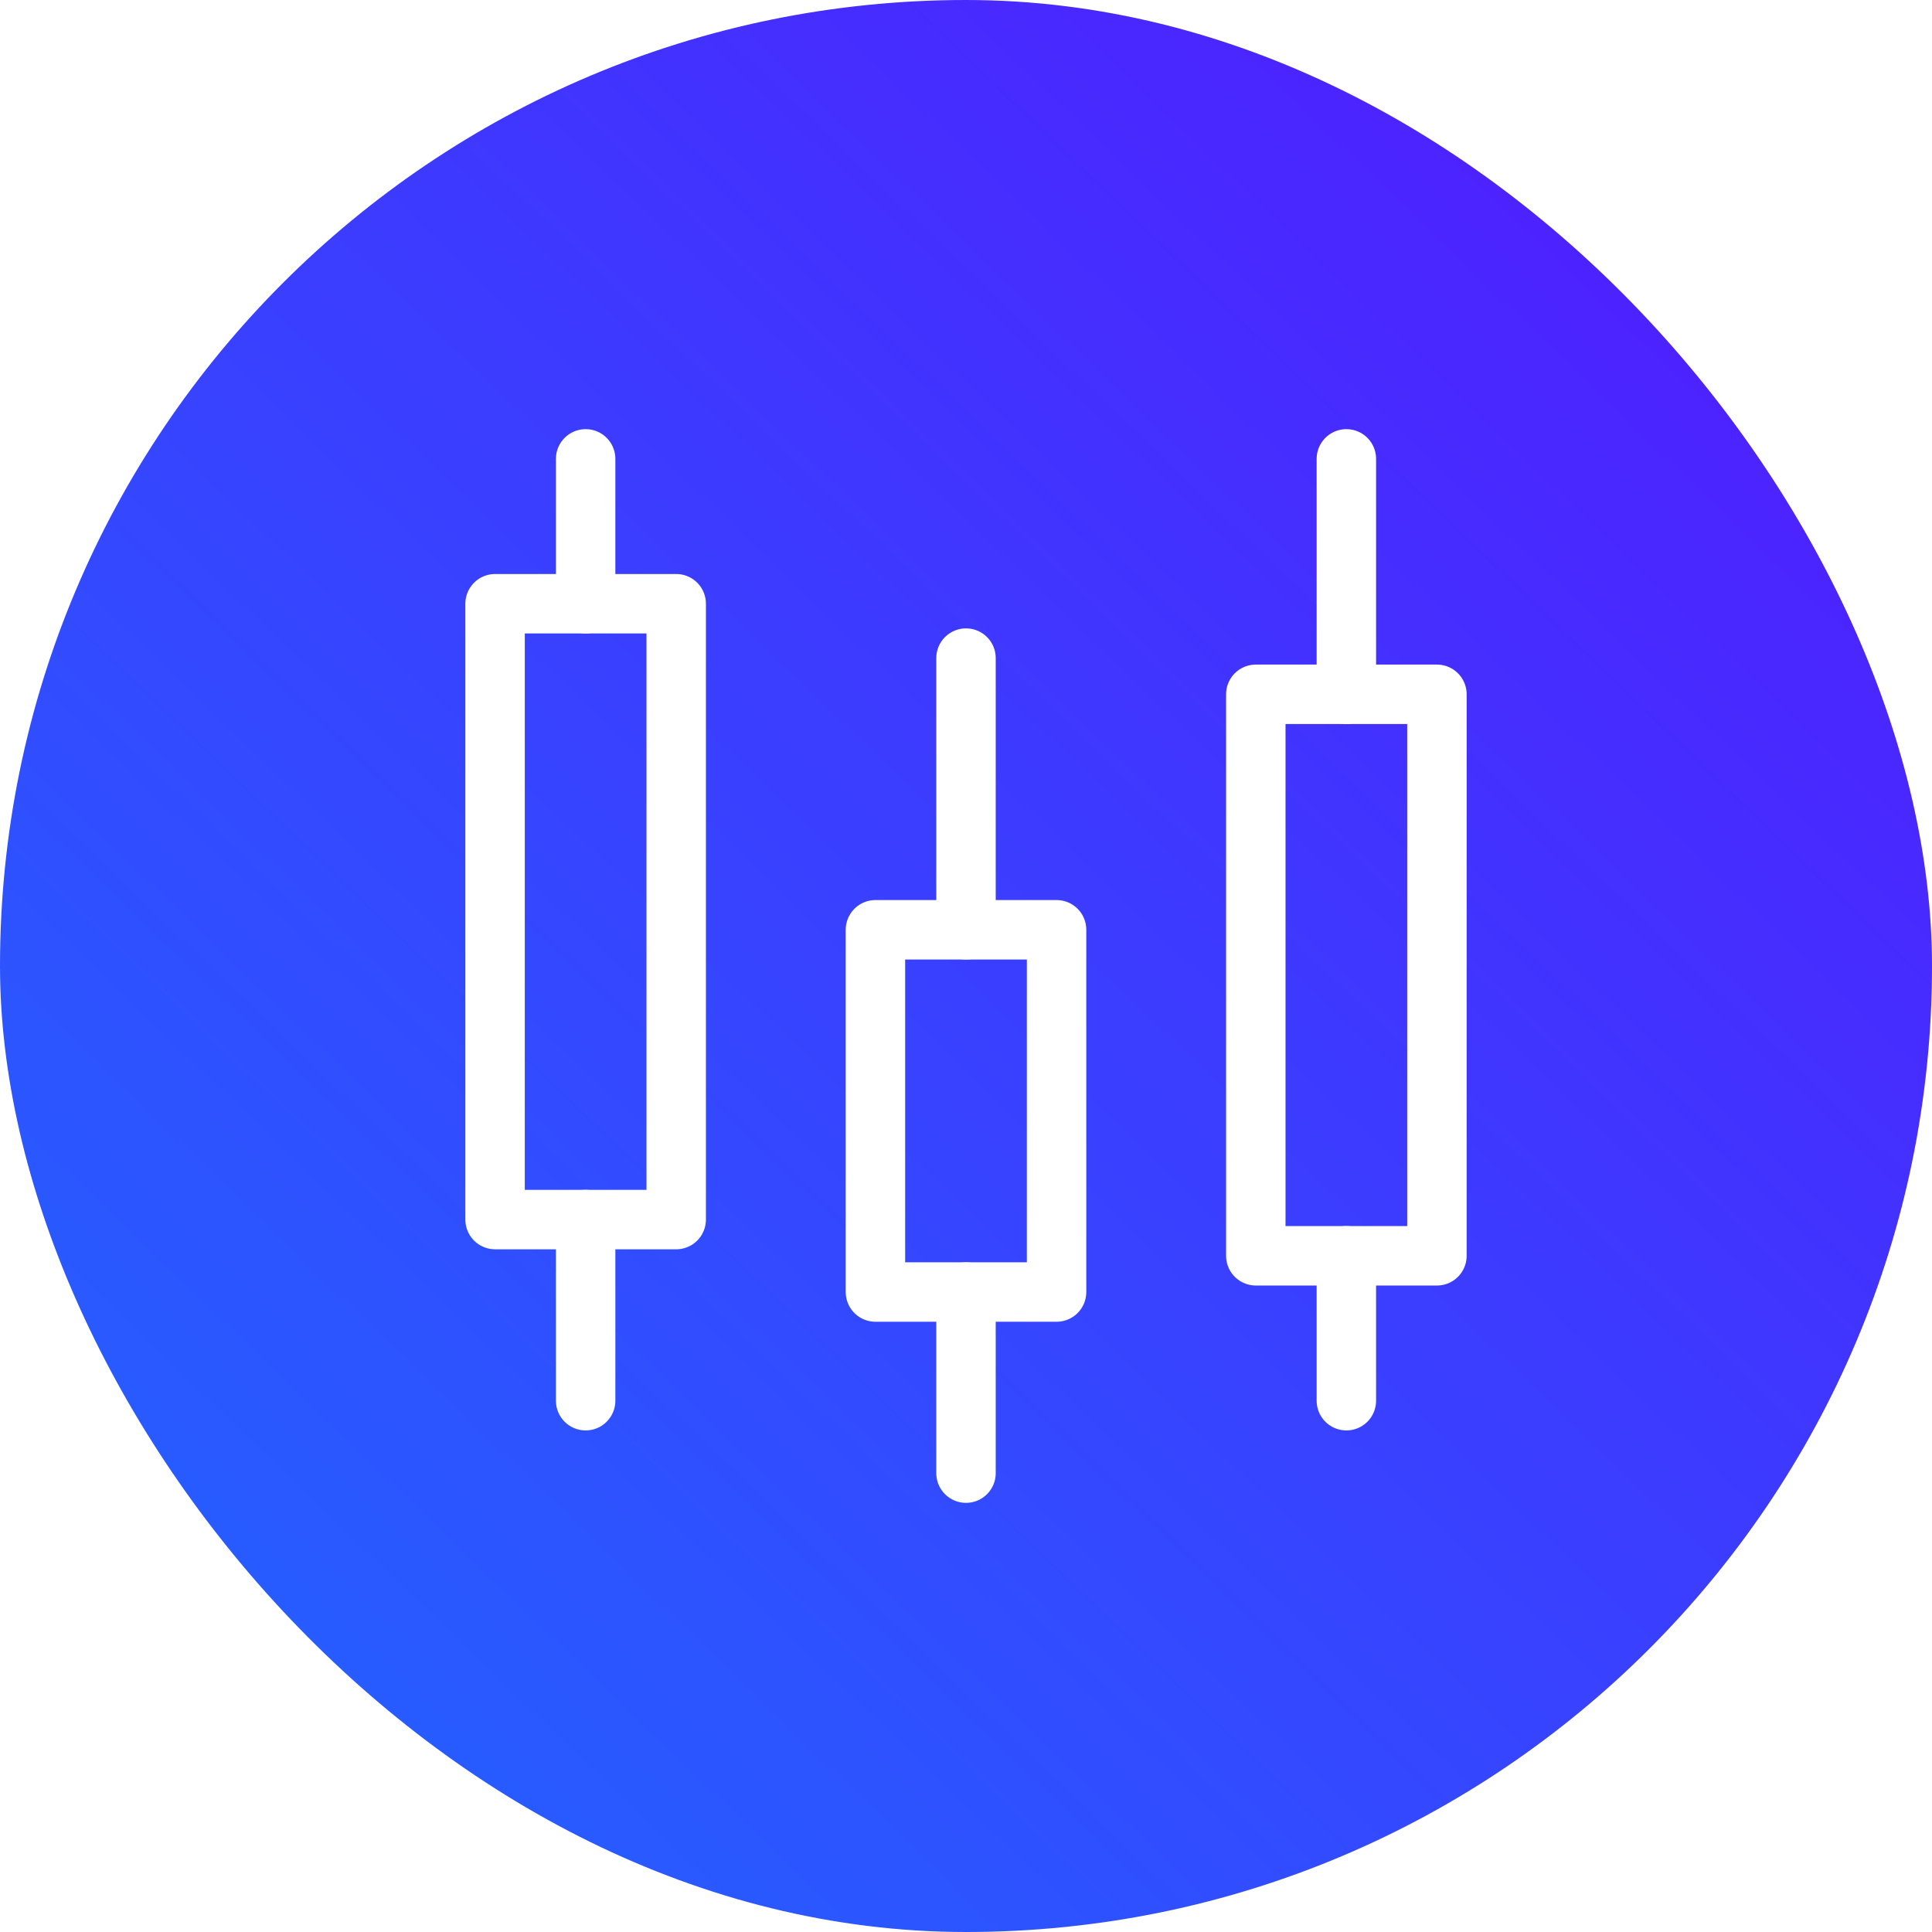
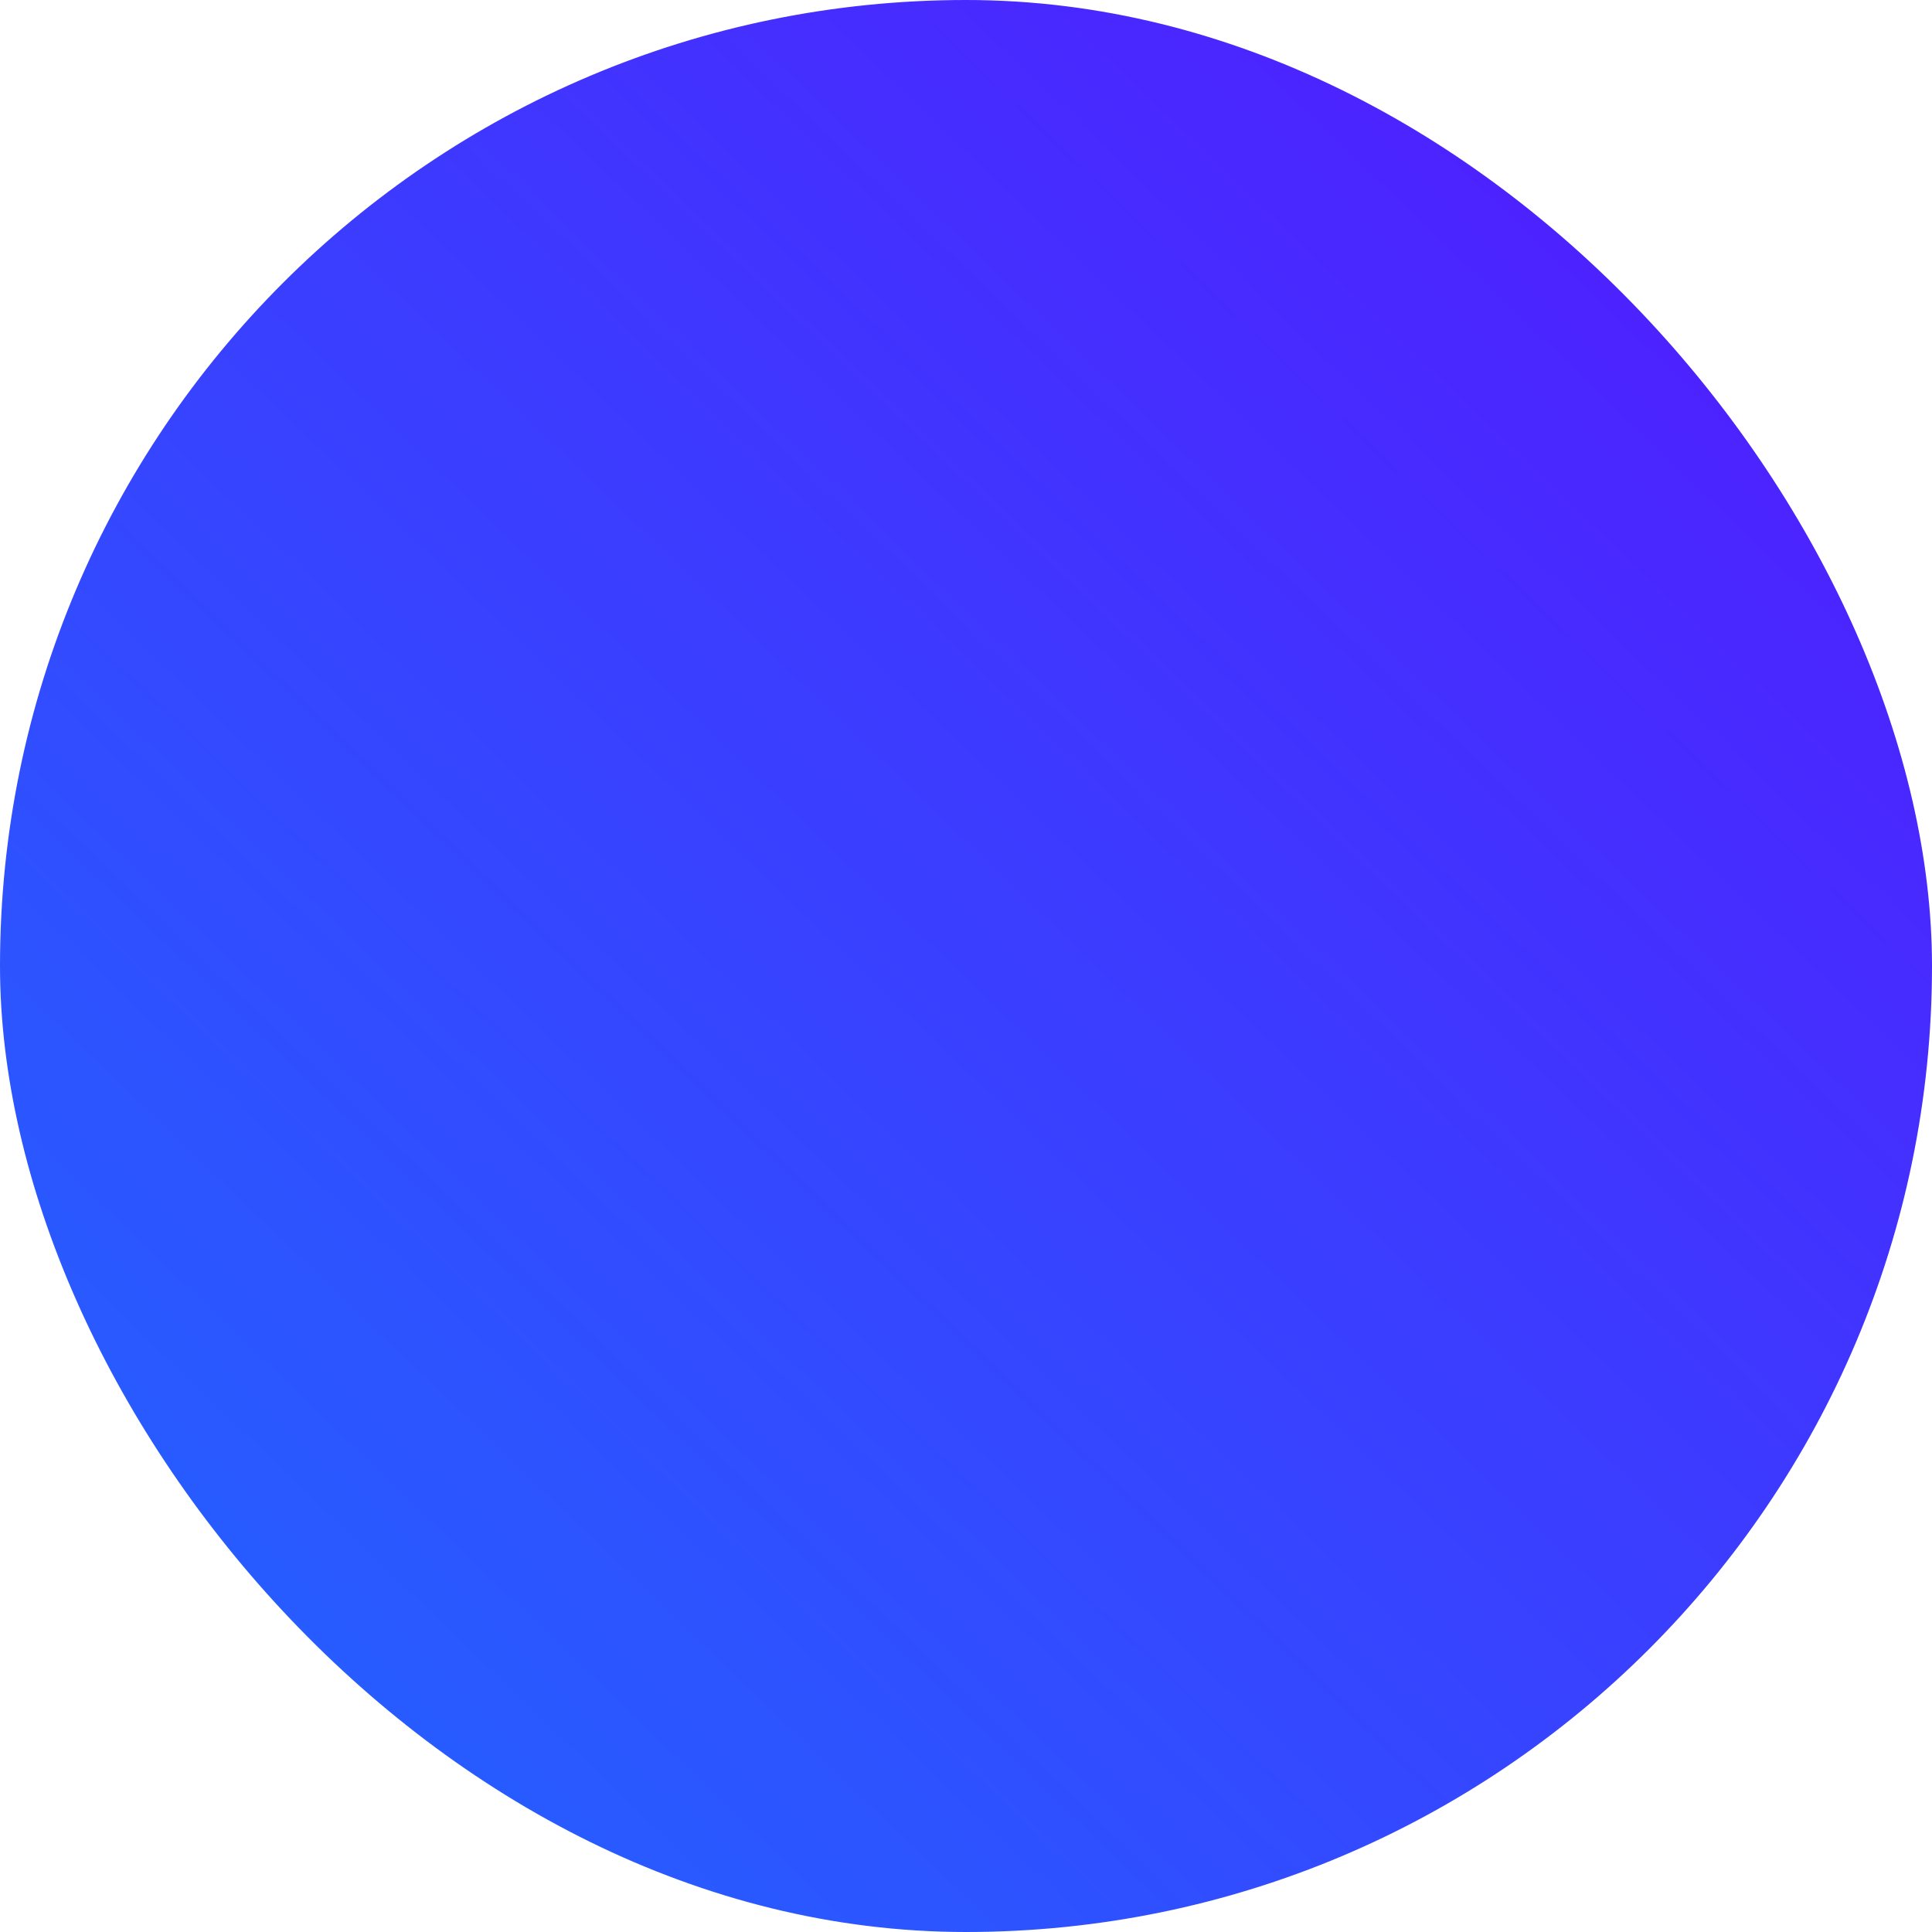
<svg xmlns="http://www.w3.org/2000/svg" width="65" height="65" viewBox="0 0 65 65" fill="none">
  <g filter="url(#filter0_b_2_3727)">
    <rect width="65" height="65" rx="32.5" fill="url(#paint0_linear_2_3727)" />
  </g>
  <g clip-path="url(#clip0_2_3727)">
    <path d="M35.547 31.281H29.453V43.469H35.547V31.281Z" stroke="white" stroke-width="2" stroke-linecap="round" stroke-linejoin="round" />
    <path d="M22.75 20.312H16.656V41.031H22.75V20.312Z" stroke="white" stroke-width="2" stroke-linecap="round" stroke-linejoin="round" />
    <path d="M48.344 23.359H42.25V42.25H48.344V23.359Z" stroke="white" stroke-width="2" stroke-linecap="round" stroke-linejoin="round" />
    <path d="M19.703 20.312V15.438" stroke="white" stroke-width="2" stroke-linecap="round" stroke-linejoin="round" />
-     <path d="M19.703 41.031V47.125" stroke="white" stroke-width="2" stroke-linecap="round" stroke-linejoin="round" />
    <path d="M32.5 43.469V49.562" stroke="white" stroke-width="2" stroke-linecap="round" stroke-linejoin="round" />
    <path d="M32.5 31.281V22.141" stroke="white" stroke-width="2" stroke-linecap="round" stroke-linejoin="round" />
    <path d="M45.297 42.25L45.297 47.125" stroke="white" stroke-width="2" stroke-linecap="round" stroke-linejoin="round" />
    <path d="M45.297 23.359V15.438" stroke="white" stroke-width="2" stroke-linecap="round" stroke-linejoin="round" />
  </g>
  <defs>
    <filter id="filter0_b_2_3727" x="-35" y="-35" width="135" height="135" filterUnits="userSpaceOnUse" color-interpolation-filters="sRGB">
      <feFlood flood-opacity="0" result="BackgroundImageFix" />
      <feGaussianBlur in="BackgroundImageFix" stdDeviation="17.5" />
      <feComposite in2="SourceAlpha" operator="in" result="effect1_backgroundBlur_2_3727" />
      <feBlend mode="normal" in="SourceGraphic" in2="effect1_backgroundBlur_2_3727" result="shape" />
    </filter>
    <linearGradient id="paint0_linear_2_3727" x1="64.386" y1="2.537" x2="5.689" y2="63.554" gradientUnits="userSpaceOnUse">
      <stop stop-color="#5318FF" />
      <stop offset="1" stop-color="#2264FF" />
    </linearGradient>
    <clipPath id="clip0_2_3727">
-       <rect width="39" height="39" fill="white" transform="translate(13 13)" />
-     </clipPath>
+       </clipPath>
  </defs>
</svg>